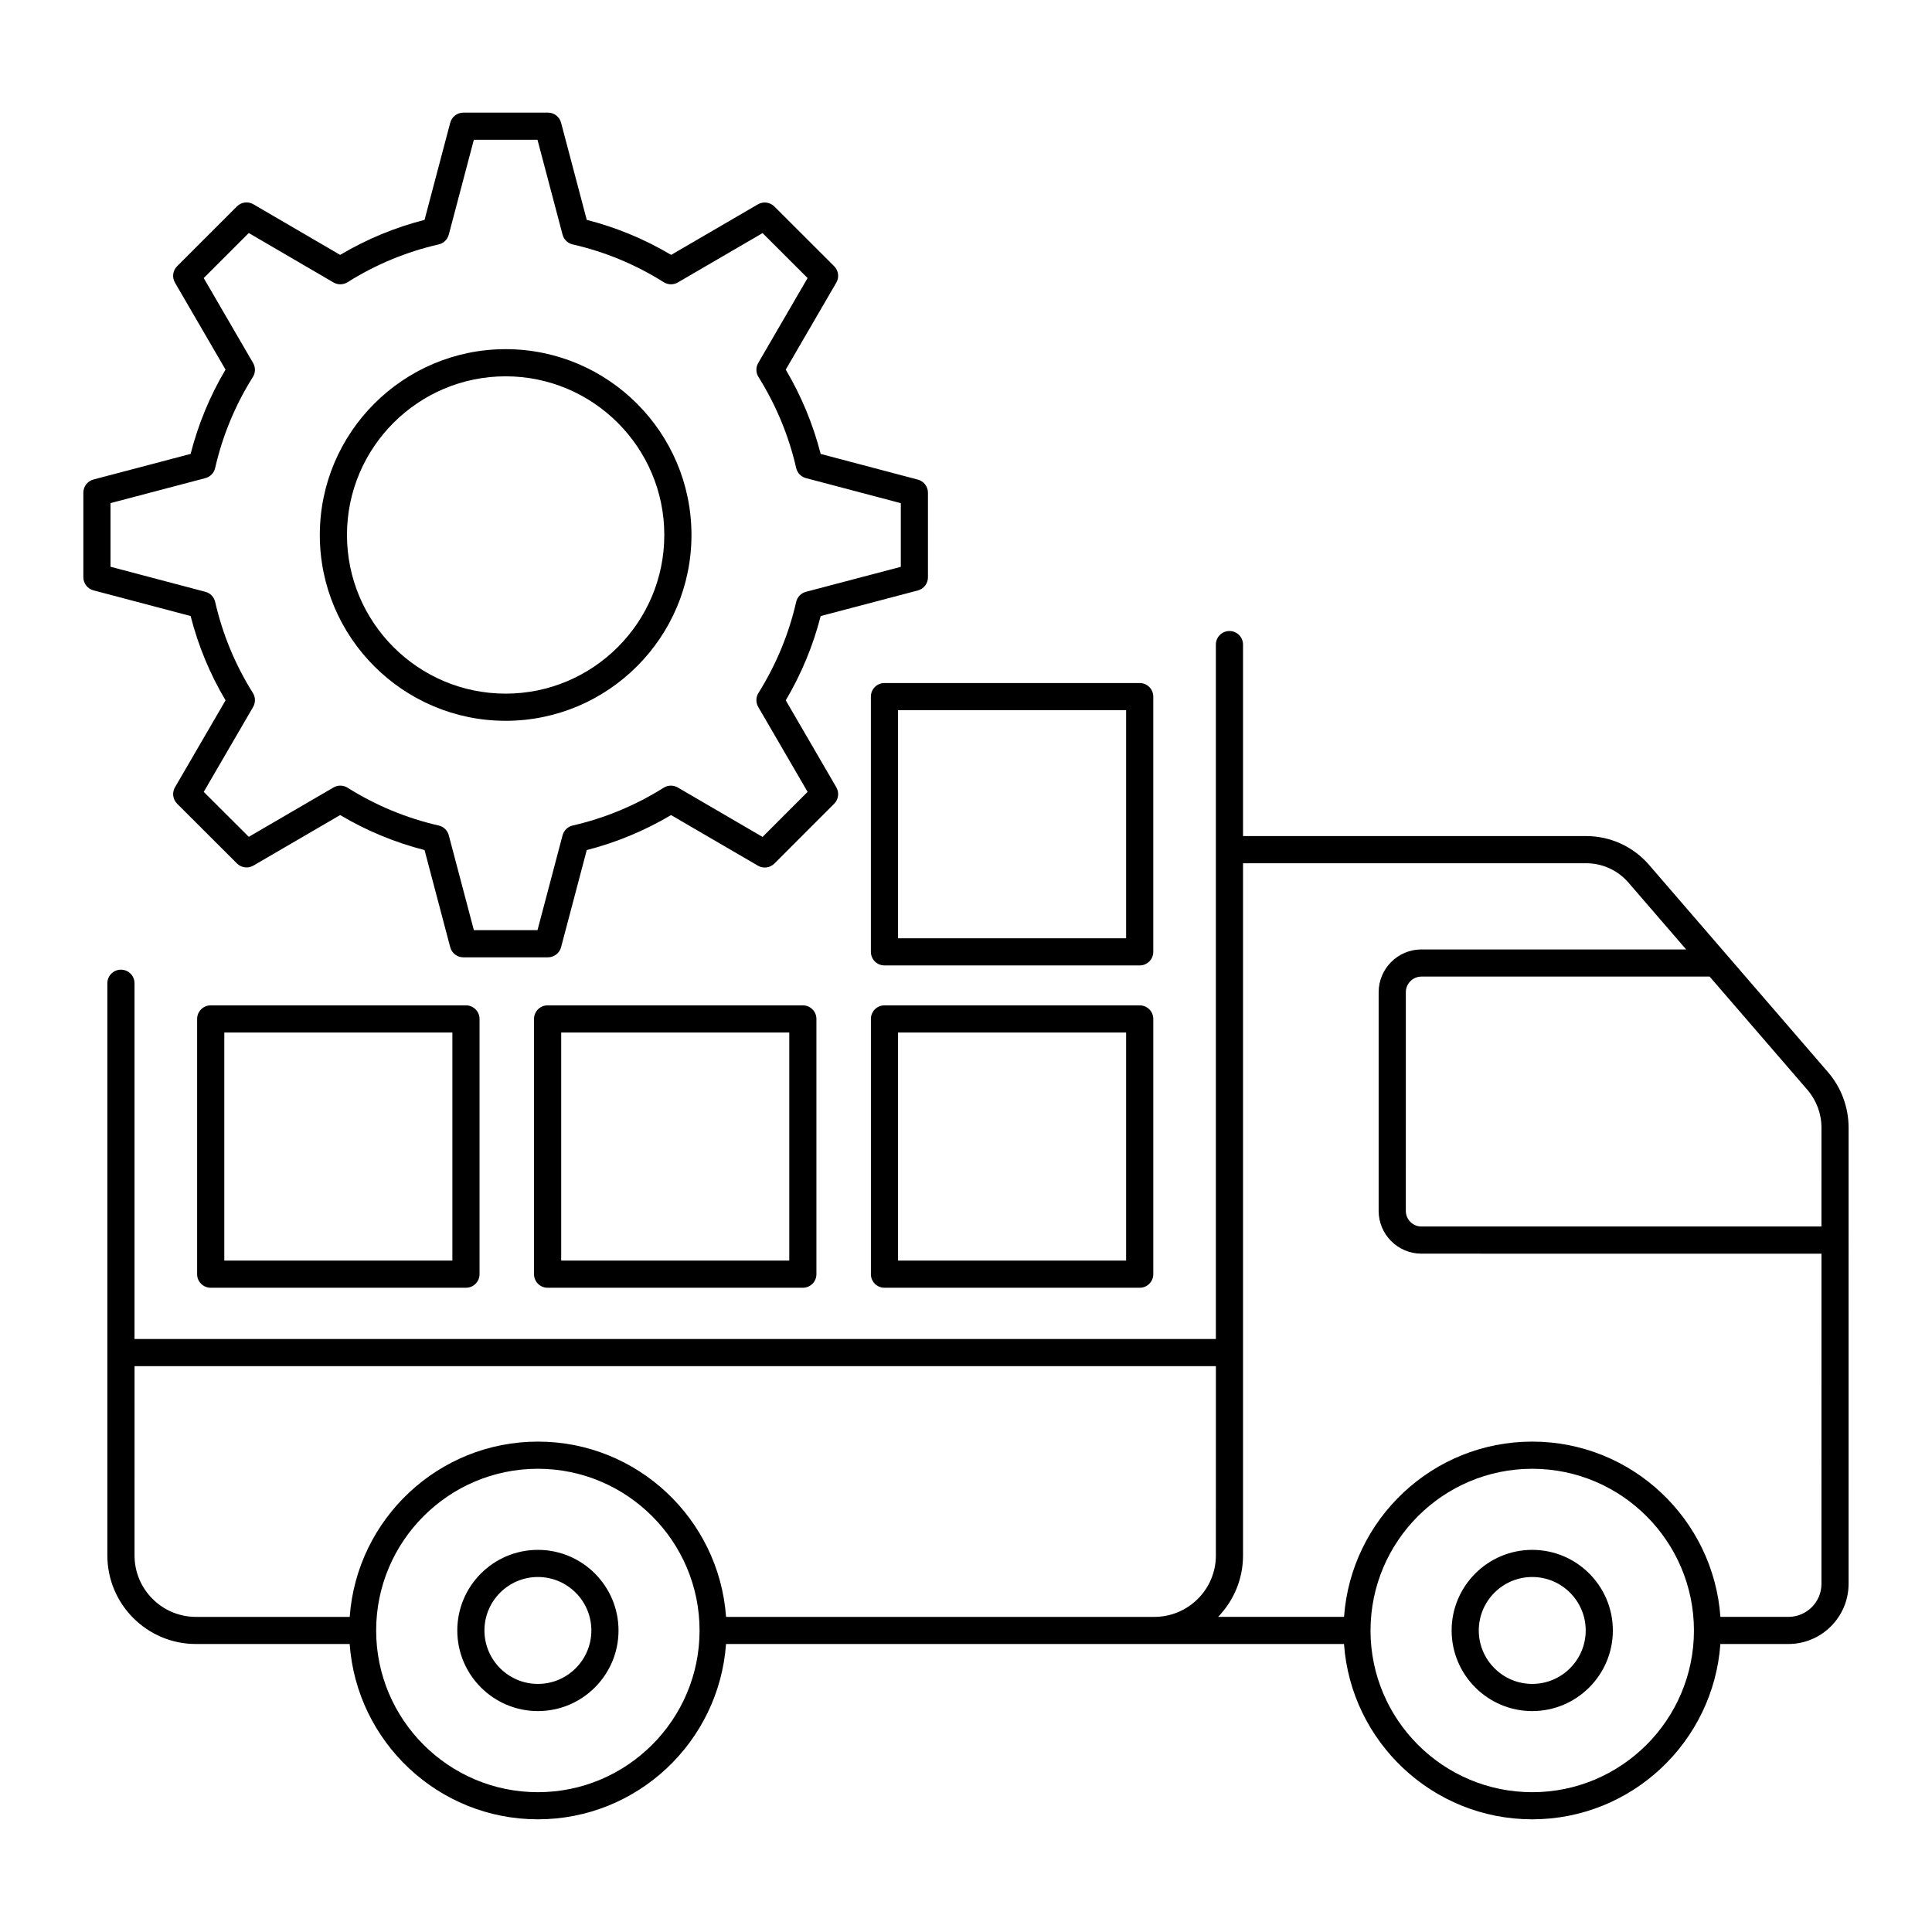
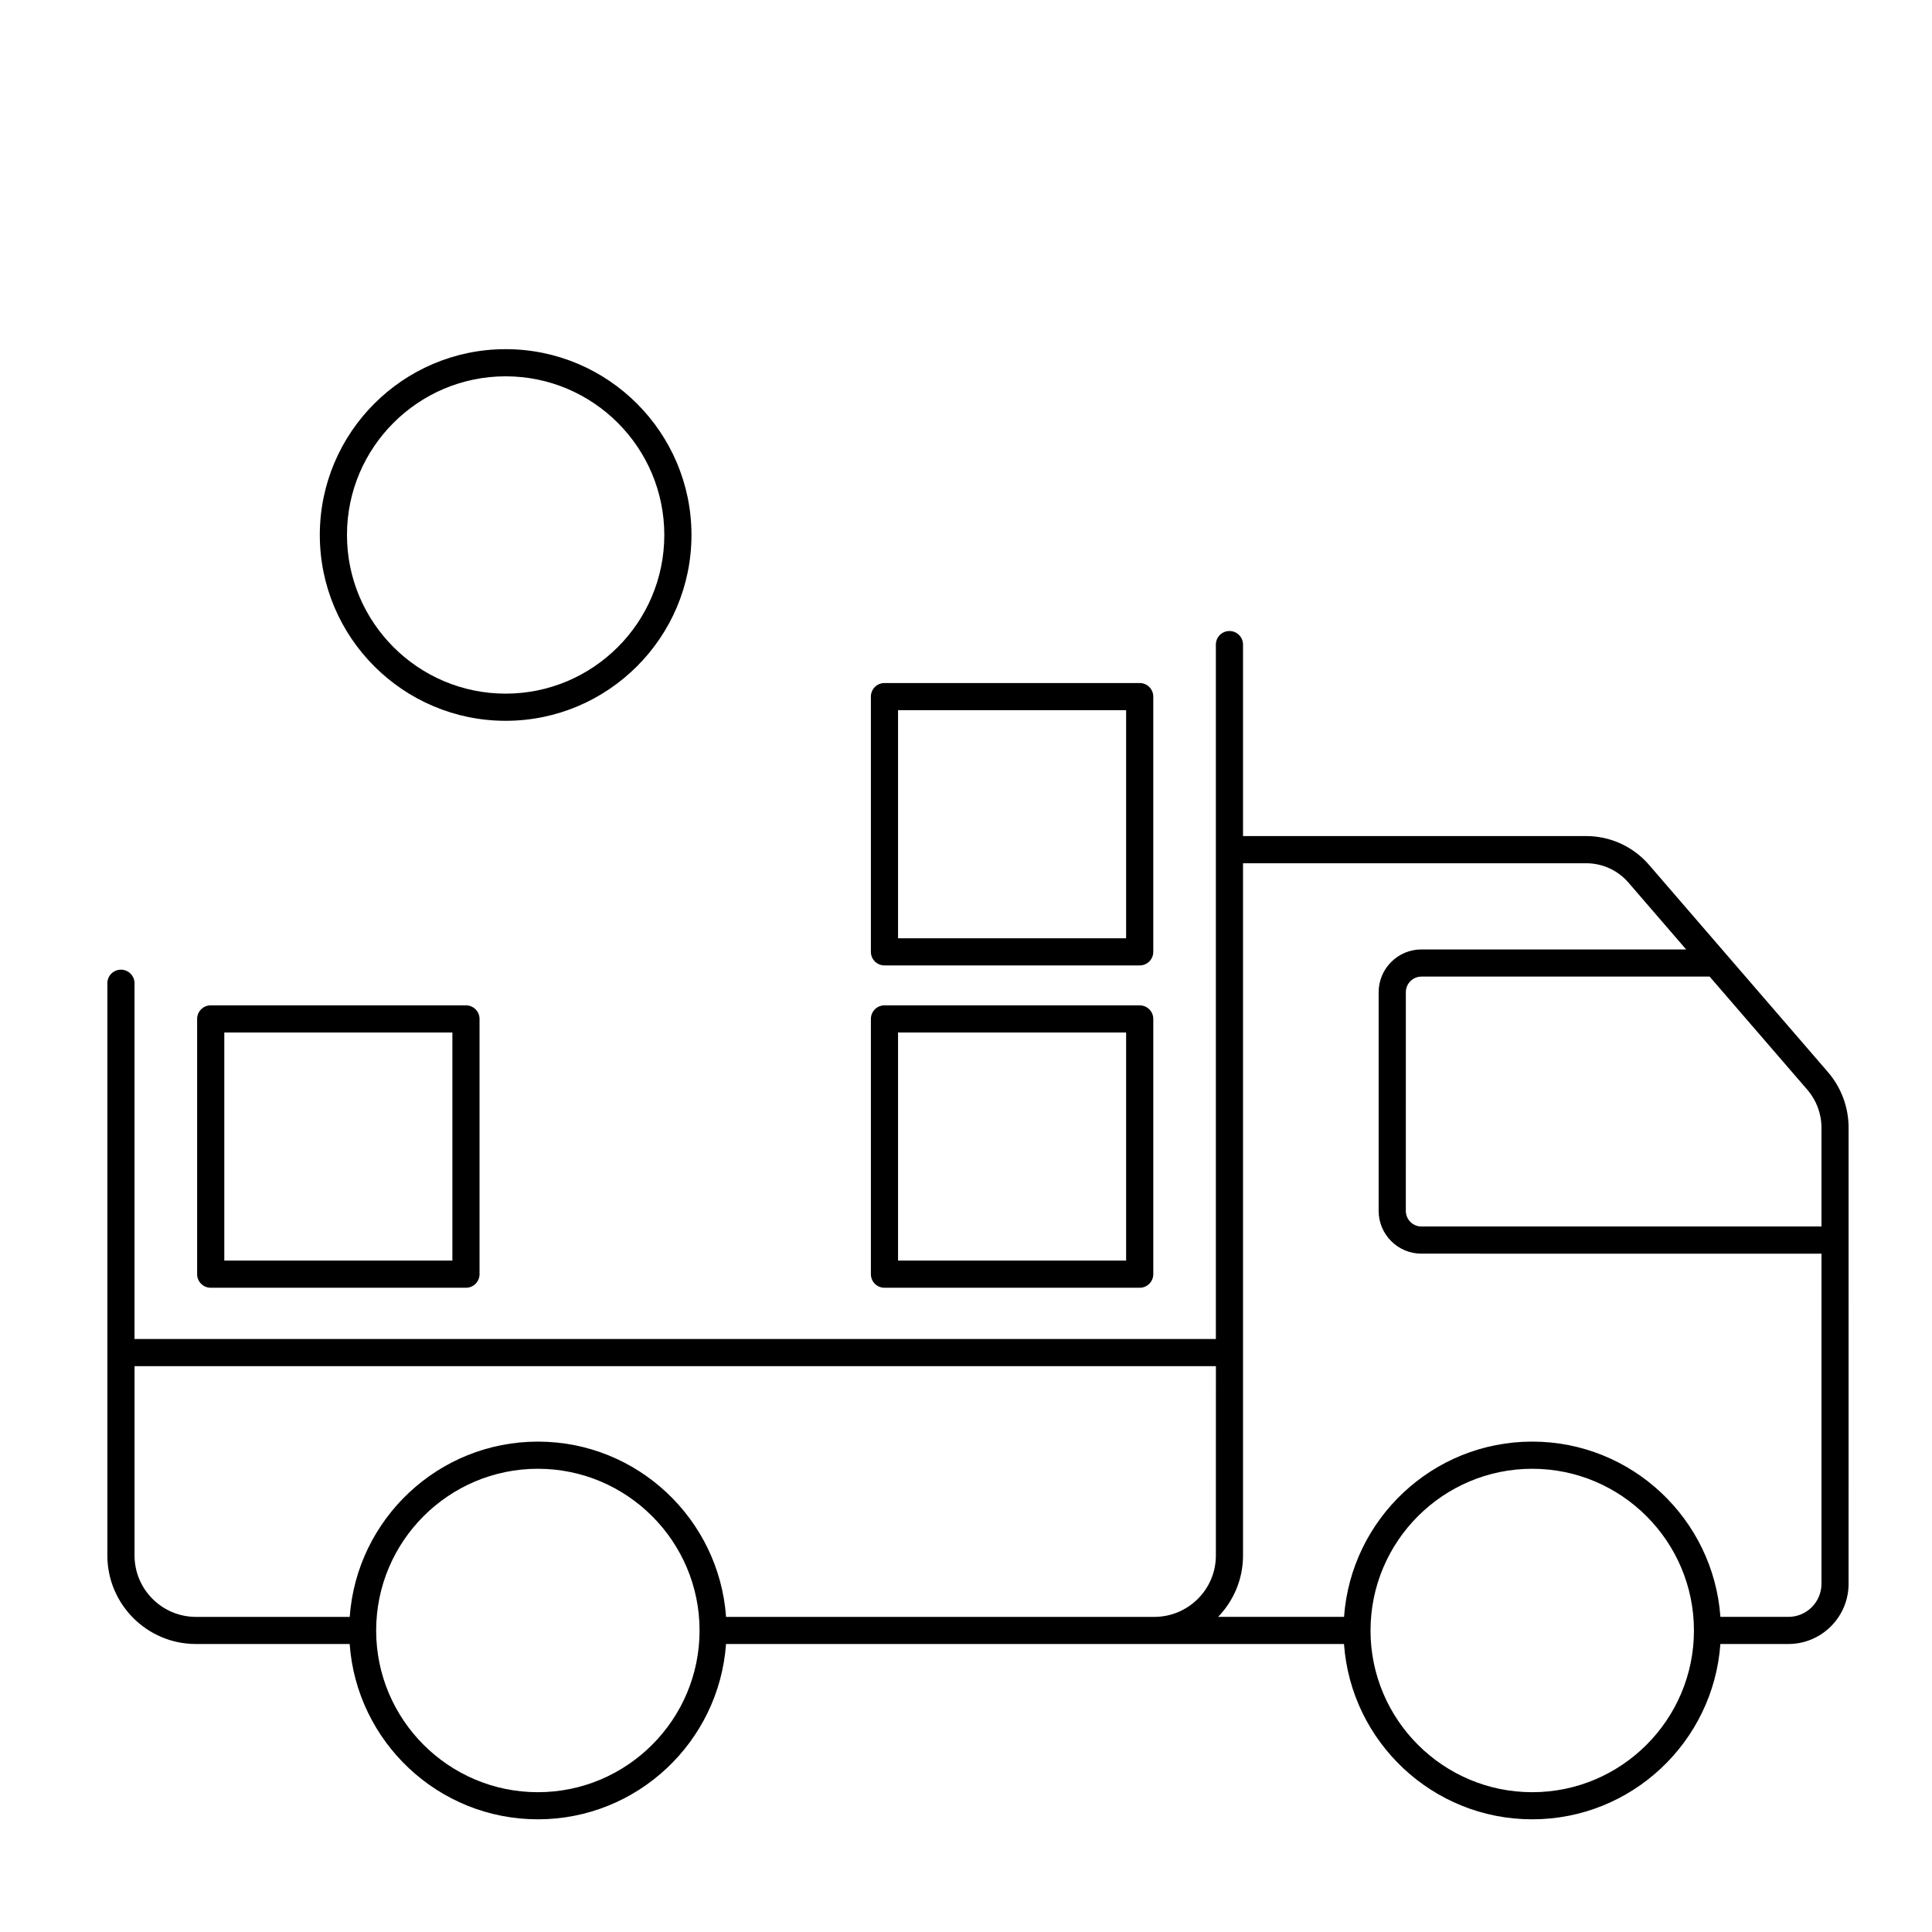
<svg xmlns="http://www.w3.org/2000/svg" fill="#000000" width="800px" height="800px" version="1.1" viewBox="144 144 512 512">
  <g>
-     <path d="m168.77 300.45 25.746 6.805c2.016 7.883 5.121 15.379 9.258 22.344l-13.398 23.043c-0.824 1.414-0.59 3.199 0.57 4.356l15.855 15.832c1.156 1.16 2.953 1.387 4.352 0.562l22.992-13.391c7.004 4.156 14.512 7.269 22.367 9.277l6.805 25.742c0.418 1.578 1.844 2.68 3.481 2.68h22.414c1.633 0 3.062-1.102 3.481-2.68l6.805-25.742c7.852-2.012 15.348-5.125 22.34-9.277l23.02 13.414c1.414 0.824 3.203 0.594 4.359-0.562l15.852-15.855c1.156-1.156 1.387-2.941 0.566-4.352l-13.398-23.047c4.148-7.016 7.254-14.512 9.258-22.34l25.746-6.781c1.582-0.414 2.68-1.844 2.68-3.481v-22.414c0-1.633-1.102-3.062-2.68-3.481l-25.75-6.805c-2.004-7.828-5.109-15.324-9.258-22.344l13.398-23.047c0.824-1.414 0.586-3.199-0.566-4.356l-15.852-15.832c-1.164-1.156-2.953-1.383-4.356-0.562l-22.992 13.391c-7-4.156-14.508-7.273-22.367-9.281l-6.805-25.742c-0.418-1.578-1.844-2.68-3.481-2.68l-22.414 0.004c-1.633 0-3.062 1.102-3.481 2.68l-6.805 25.742c-7.859 2.008-15.363 5.121-22.367 9.281l-22.992-13.414c-1.414-0.828-3.203-0.594-4.359 0.562l-15.855 15.855c-1.156 1.156-1.387 2.941-0.566 4.352l13.398 23.043c-4.137 6.965-7.238 14.465-9.254 22.344l-25.746 6.781c-1.578 0.418-2.68 1.848-2.68 3.481v22.414c0 1.633 1.102 3.062 2.68 3.481zm4.519-23.121 25.137-6.621c1.293-0.34 2.293-1.371 2.59-2.676 1.965-8.586 5.324-16.703 9.992-24.117 0.715-1.133 0.738-2.566 0.062-3.723l-13.082-22.504 11.938-11.934 22.449 13.098c1.16 0.676 2.598 0.652 3.731-0.062 7.469-4.695 15.59-8.062 24.145-10.016 1.305-0.297 2.336-1.297 2.68-2.59l6.644-25.141h16.867l6.644 25.141c0.34 1.297 1.375 2.293 2.68 2.59 8.555 1.949 16.676 5.32 24.141 10.016 1.137 0.715 2.574 0.734 3.727 0.062l22.457-13.078 11.93 11.914-13.078 22.5c-0.672 1.156-0.648 2.586 0.059 3.715 4.684 7.488 8.043 15.605 9.996 24.125 0.297 1.305 1.293 2.336 2.586 2.676l25.141 6.644v16.867l-25.137 6.621c-1.293 0.34-2.293 1.371-2.59 2.676-1.949 8.52-5.309 16.637-9.996 24.125-0.711 1.133-0.73 2.562-0.059 3.715l13.082 22.504-11.934 11.938-22.477-13.102c-1.156-0.672-2.594-0.648-3.731 0.062-7.461 4.691-15.57 8.059-24.113 10.016-1.305 0.297-2.336 1.297-2.68 2.59l-6.644 25.137h-16.867l-6.644-25.137c-0.34-1.297-1.375-2.293-2.68-2.59-8.555-1.953-16.676-5.32-24.145-10.016-1.133-0.711-2.574-0.734-3.727-0.062l-22.453 13.078-11.934-11.914 13.082-22.5c0.676-1.156 0.648-2.59-0.062-3.723-4.668-7.418-8.027-15.531-9.992-24.117-0.297-1.305-1.293-2.336-2.586-2.676l-25.148-6.644z" />
    <path d="m278 335.02c27.156 0 49.246-22.09 49.246-49.246 0-27.152-22.09-49.242-49.246-49.242s-49.246 22.09-49.246 49.242c0 27.156 22.09 49.246 49.246 49.246zm0-91.293c23.188 0 42.047 18.863 42.047 42.047 0 23.188-18.859 42.047-42.047 42.047s-42.047-18.863-42.047-42.047c-0.004-23.184 18.859-42.047 42.047-42.047z" />
    <path d="m580.98 373.16c-4.184-4.824-10.242-7.594-16.617-7.594l-90.949 0.004v-50.746c0-1.988-1.609-3.598-3.598-3.598-1.988 0-3.598 1.609-3.598 3.598v184.02h-286.57v-94.273c0-1.988-1.609-3.598-3.598-3.598-1.988 0-3.598 1.609-3.598 3.598v151.64c0 12.941 10.523 23.465 23.465 23.465h40.75c1.852 25.922 23.48 46.461 49.871 46.461 26.387 0 48.016-20.539 49.867-46.461h163.77c1.852 25.922 23.48 46.461 49.871 46.461s48.02-20.539 49.871-46.461h18.023c8.797 0 15.953-7.16 15.953-15.957l0.004-120.88c0-5.41-1.949-10.652-5.492-14.746zm-294.44 245.79c-23.629 0-42.855-19.223-42.855-42.852 0-23.633 19.227-42.859 42.855-42.859s42.852 19.227 42.852 42.859c0 23.629-19.223 42.852-42.852 42.852zm179.68-62.73c0 8.969-7.312 16.27-16.305 16.27h-113.5c-1.863-25.918-23.488-46.449-49.867-46.449-26.383 0-48.008 20.531-49.871 46.449h-40.754c-8.969 0-16.27-7.301-16.27-16.27l0.004-50.172h286.57zm83.836 62.73c-23.609 0-42.82-19.191-42.855-42.793 0-0.027 0.016-0.047 0.016-0.07 0-0.023-0.012-0.043-0.012-0.066 0.043-23.598 19.25-42.781 42.852-42.781 23.621 0 42.844 19.215 42.855 42.836 0 0.004-0.004 0.008-0.004 0.012 0 0.004 0.004 0.012 0.004 0.016 0 23.629-19.227 42.848-42.855 42.848zm76.652-55.223c0 4.832-3.93 8.762-8.758 8.762h-18.023c-1.863-25.918-23.488-46.449-49.871-46.449-26.383 0-48.008 20.531-49.871 46.449h-33.371c4.078-4.223 6.602-9.953 6.602-16.27v-183.45h90.949c4.289 0 8.359 1.863 11.172 5.106l15.312 17.738h-70.156c-6.25 0-11.336 5.086-11.336 11.336v57.949c0 6.25 5.086 11.336 11.336 11.336l106.02 0.004zm0-94.691h-106.01c-2.285 0-4.141-1.855-4.141-4.141l0.004-57.949c0-2.285 1.855-4.141 4.141-4.141h76.367l25.902 30c2.41 2.793 3.738 6.356 3.738 10.043z" />
-     <path d="m550.06 554.73c-11.781 0-21.363 9.582-21.363 21.363s9.582 21.363 21.363 21.363 21.363-9.582 21.363-21.363-9.582-21.363-21.363-21.363zm0 35.527c-7.812 0-14.168-6.356-14.168-14.168s6.356-14.168 14.168-14.168 14.168 6.356 14.168 14.168c0 7.816-6.356 14.168-14.168 14.168z" />
-     <path d="m286.55 554.73c-11.781 0-21.363 9.582-21.363 21.363s9.582 21.363 21.363 21.363 21.363-9.582 21.363-21.363-9.582-21.363-21.363-21.363zm0 35.527c-7.812 0-14.168-6.356-14.168-14.168s6.356-14.168 14.168-14.168 14.168 6.356 14.168 14.168c-0.004 7.816-6.356 14.168-14.168 14.168z" />
    <path d="m446.03 410.43h-67.637c-1.988 0-3.598 1.609-3.598 3.598v67.641c0 1.988 1.609 3.598 3.598 3.598h67.641c1.988 0 3.598-1.609 3.598-3.598v-67.641c0-1.988-1.613-3.598-3.602-3.598zm-3.598 67.641h-60.441v-60.445h60.441z" />
-     <path d="m289.12 410.43c-1.988 0-3.598 1.609-3.598 3.598v67.641c0 1.988 1.609 3.598 3.598 3.598h67.641c1.988 0 3.598-1.609 3.598-3.598v-67.641c0-1.988-1.609-3.598-3.598-3.598zm64.043 67.641h-60.441v-60.445h60.441z" />
    <path d="m199.84 410.43c-1.988 0-3.598 1.609-3.598 3.598v67.641c0 1.988 1.609 3.598 3.598 3.598h67.645c1.988 0 3.598-1.609 3.598-3.598v-67.641c0-1.988-1.609-3.598-3.598-3.598zm64.047 67.641h-60.445v-60.445h60.445z" />
    <path d="m449.63 328.61c0-1.988-1.609-3.598-3.598-3.598h-67.641c-1.988 0-3.598 1.609-3.598 3.598v67.641c0 1.988 1.609 3.598 3.598 3.598h67.641c1.988 0 3.598-1.609 3.598-3.598zm-7.199 64.043h-60.441v-60.445h60.441z" />
  </g>
</svg>